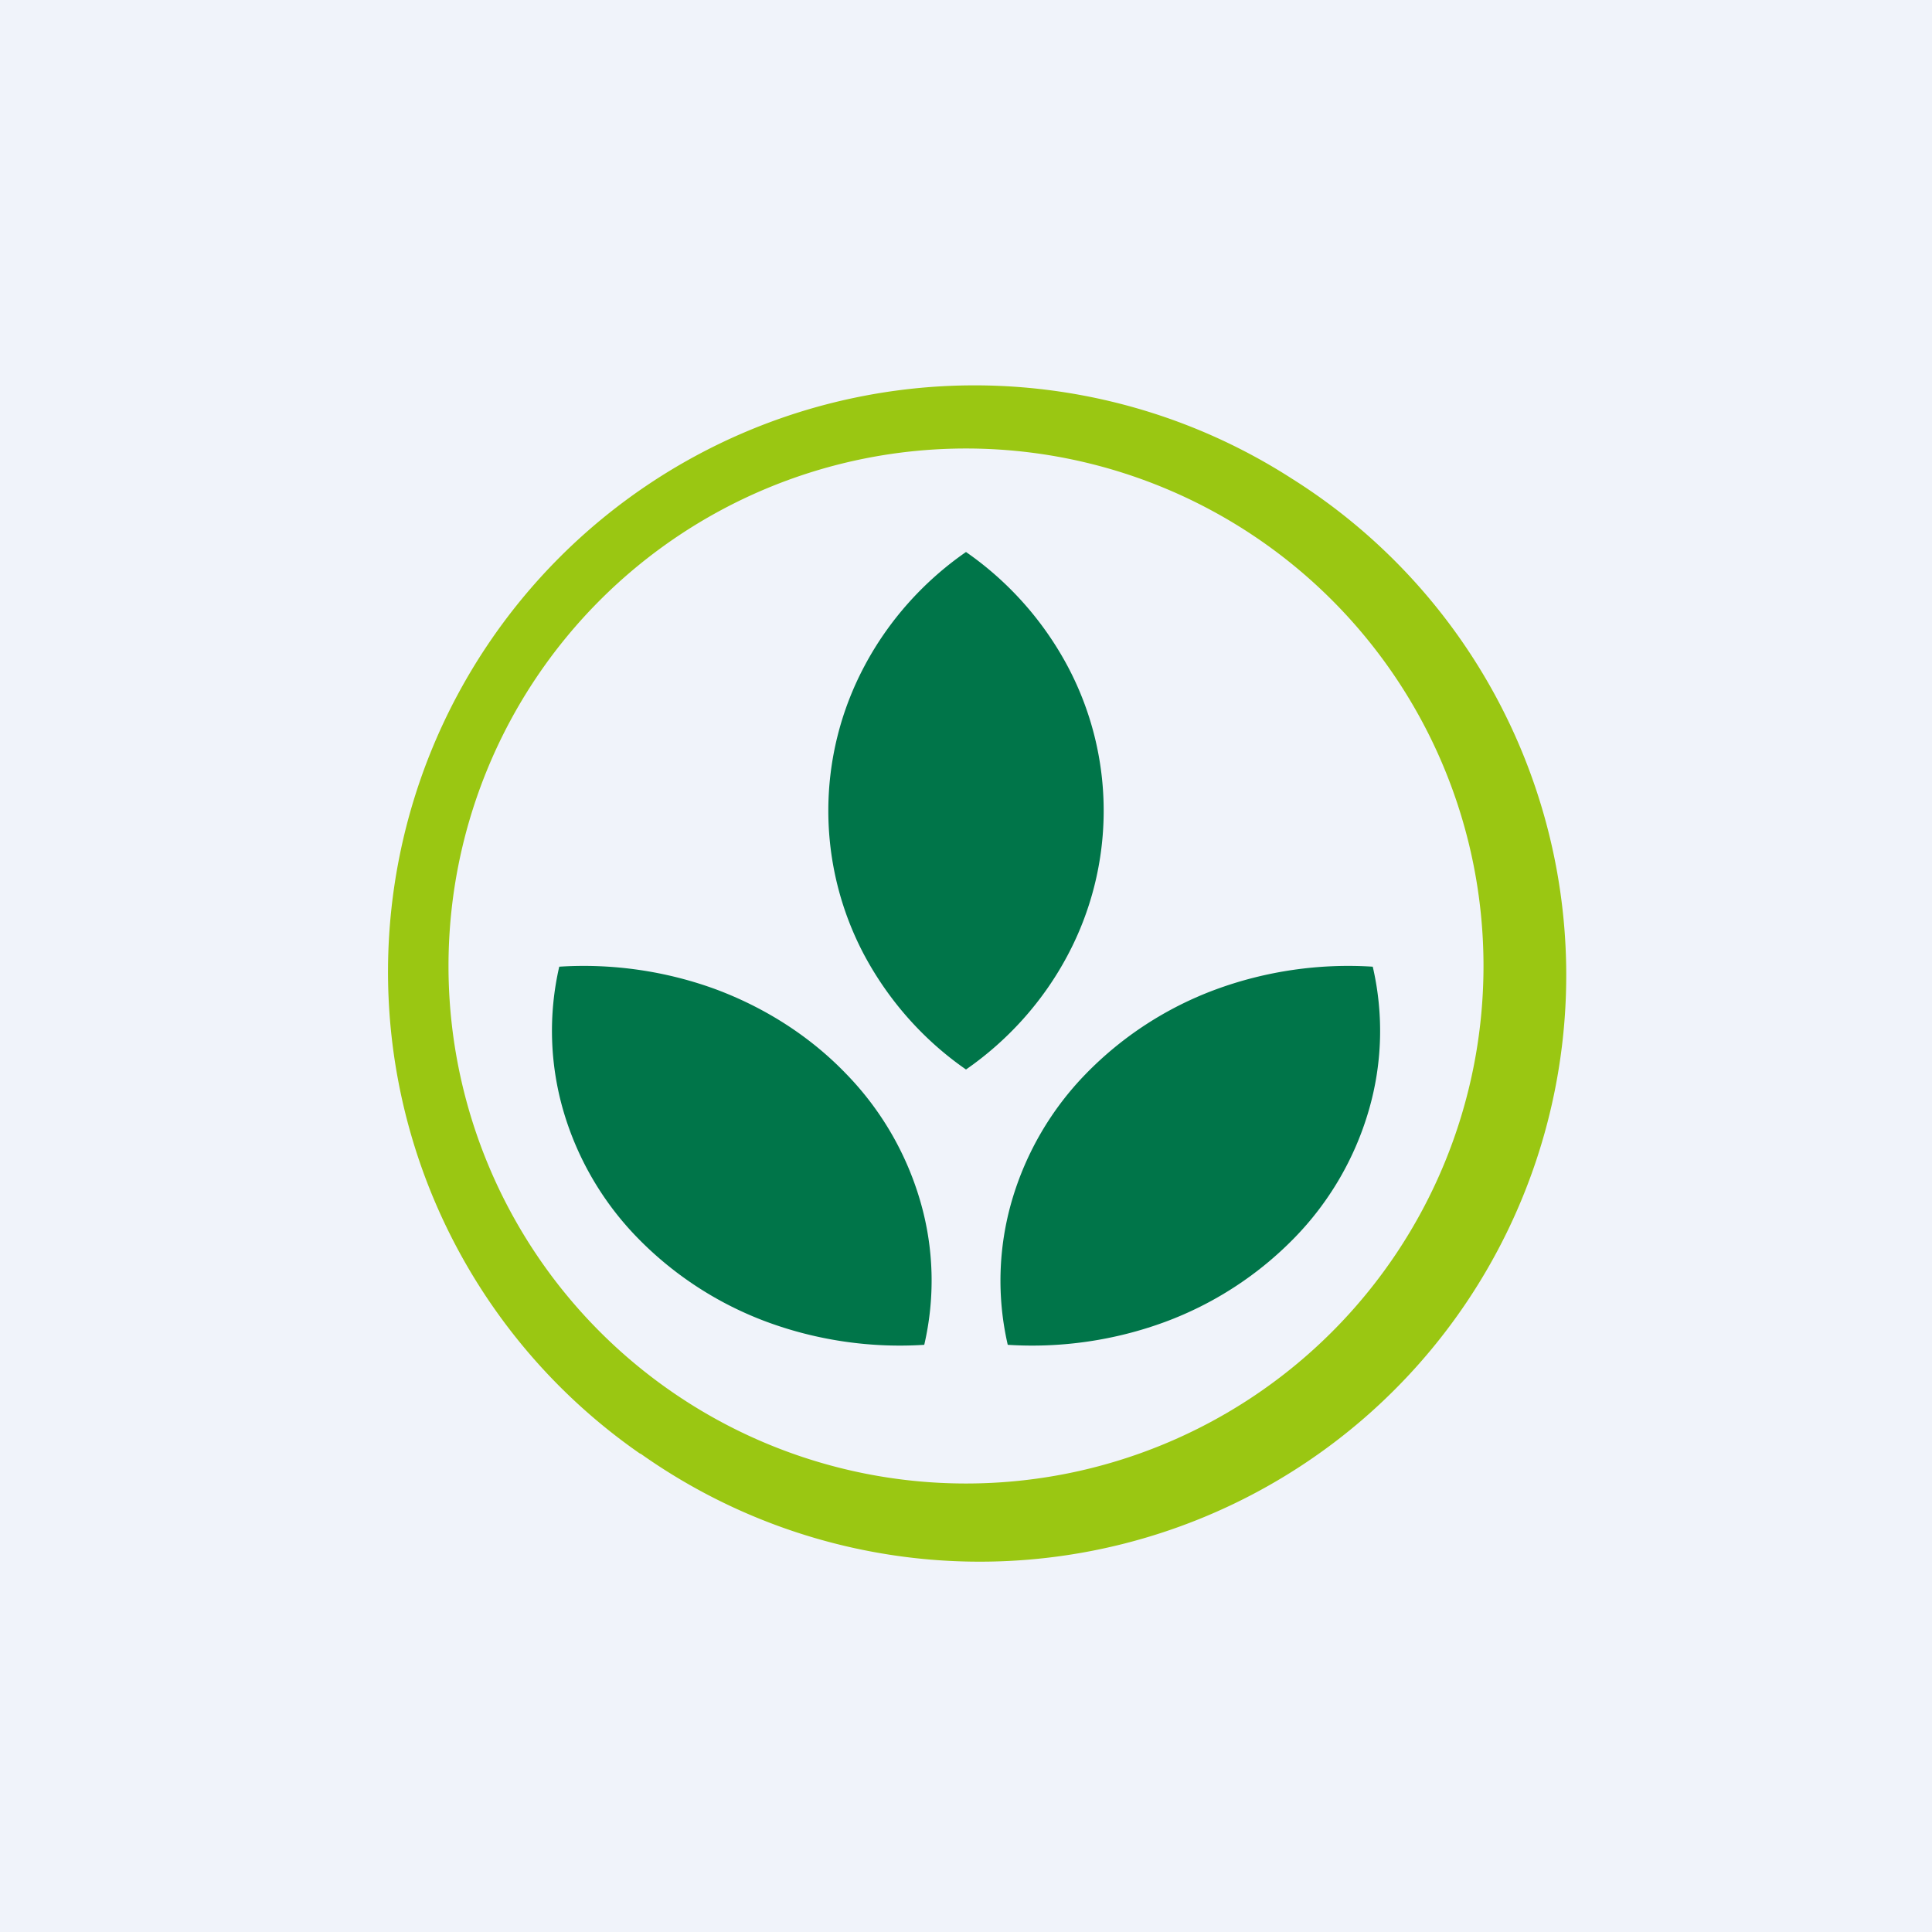
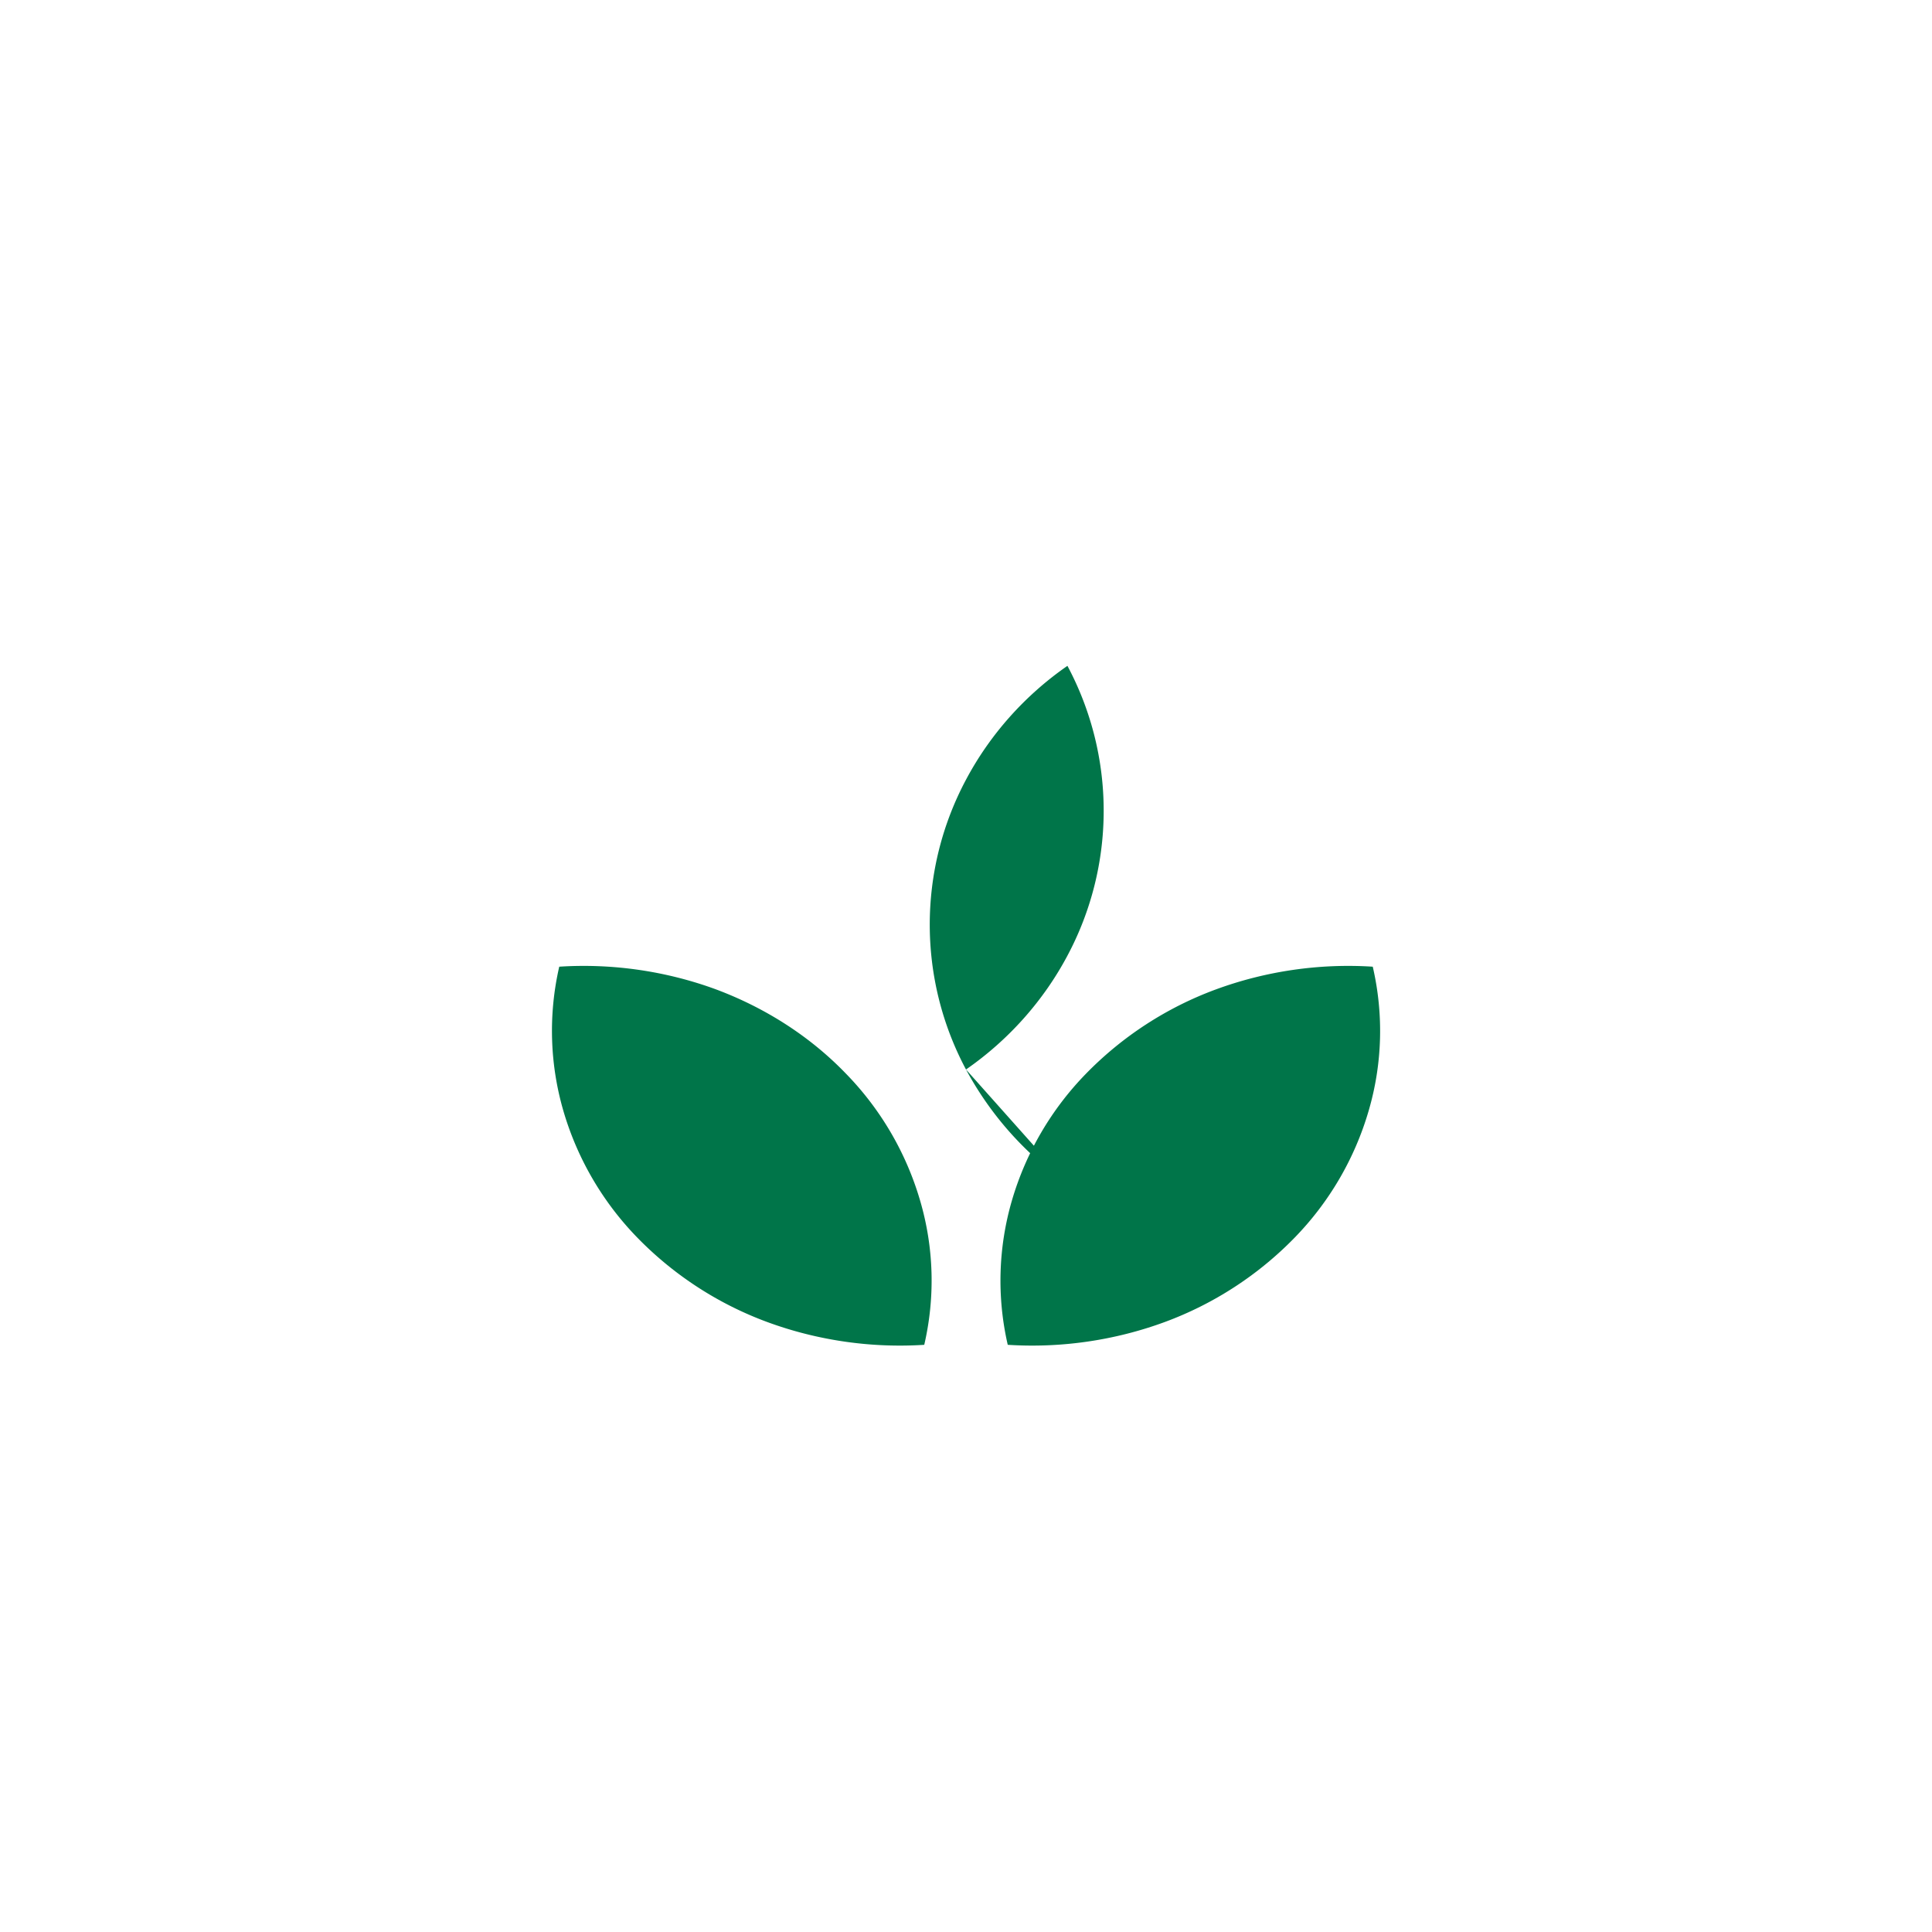
<svg xmlns="http://www.w3.org/2000/svg" width="56" height="56" viewBox="0 0 56 56">
-   <path fill="#F0F3FA" d="M0 0h56v56H0z" />
-   <path d="M28 31c1.24-.86 2.25-2 2.94-3.3a8.92 8.92 0 0 0 0-8.4A9.45 9.45 0 0 0 28 16c-1.24.86-2.25 2-2.94 3.3a8.92 8.92 0 0 0 0 8.4c.7 1.3 1.7 2.44 2.94 3.3ZM29.21 38.98c1.55.1 3.11-.13 4.55-.66a10.17 10.17 0 0 0 3.76-2.44 8.8 8.8 0 0 0 2.15-3.68c.4-1.36.44-2.8.12-4.18-1.55-.1-3.11.13-4.55.66a10.17 10.17 0 0 0-3.76 2.44 8.8 8.8 0 0 0-2.15 3.68 8.3 8.3 0 0 0-.12 4.18ZM26.79 38.98c-1.55.1-3.11-.13-4.55-.66a10.17 10.17 0 0 1-3.76-2.44 8.8 8.8 0 0 1-2.15-3.68 8.3 8.3 0 0 1-.12-4.18c1.55-.1 3.11.13 4.55.66 1.44.54 2.73 1.37 3.76 2.44a8.8 8.8 0 0 1 2.15 3.68c.4 1.36.44 2.8.12 4.18Z" fill="#007549" />
-   <path fill-rule="evenodd" d="M18.56 42.13a17 17 0 1 0 18.88-28.26 17 17 0 0 0-18.88 28.27ZM28 43a15 15 0 1 0 0-30 15 15 0 0 0 0 30Z" fill="#9AC712" />
+   <path d="M28 31c1.24-.86 2.25-2 2.94-3.3a8.92 8.92 0 0 0 0-8.4c-1.24.86-2.25 2-2.94 3.3a8.92 8.92 0 0 0 0 8.4c.7 1.3 1.7 2.44 2.94 3.3ZM29.21 38.98c1.55.1 3.11-.13 4.55-.66a10.17 10.17 0 0 0 3.76-2.44 8.8 8.8 0 0 0 2.15-3.68c.4-1.36.44-2.8.12-4.18-1.55-.1-3.11.13-4.55.66a10.17 10.17 0 0 0-3.76 2.44 8.8 8.8 0 0 0-2.15 3.68 8.3 8.3 0 0 0-.12 4.18ZM26.79 38.98c-1.55.1-3.11-.13-4.55-.66a10.17 10.17 0 0 1-3.76-2.44 8.8 8.8 0 0 1-2.15-3.68 8.3 8.3 0 0 1-.12-4.18c1.55-.1 3.11.13 4.55.66 1.44.54 2.73 1.37 3.76 2.44a8.8 8.8 0 0 1 2.15 3.68c.4 1.36.44 2.8.12 4.18Z" fill="#007549" />
</svg>